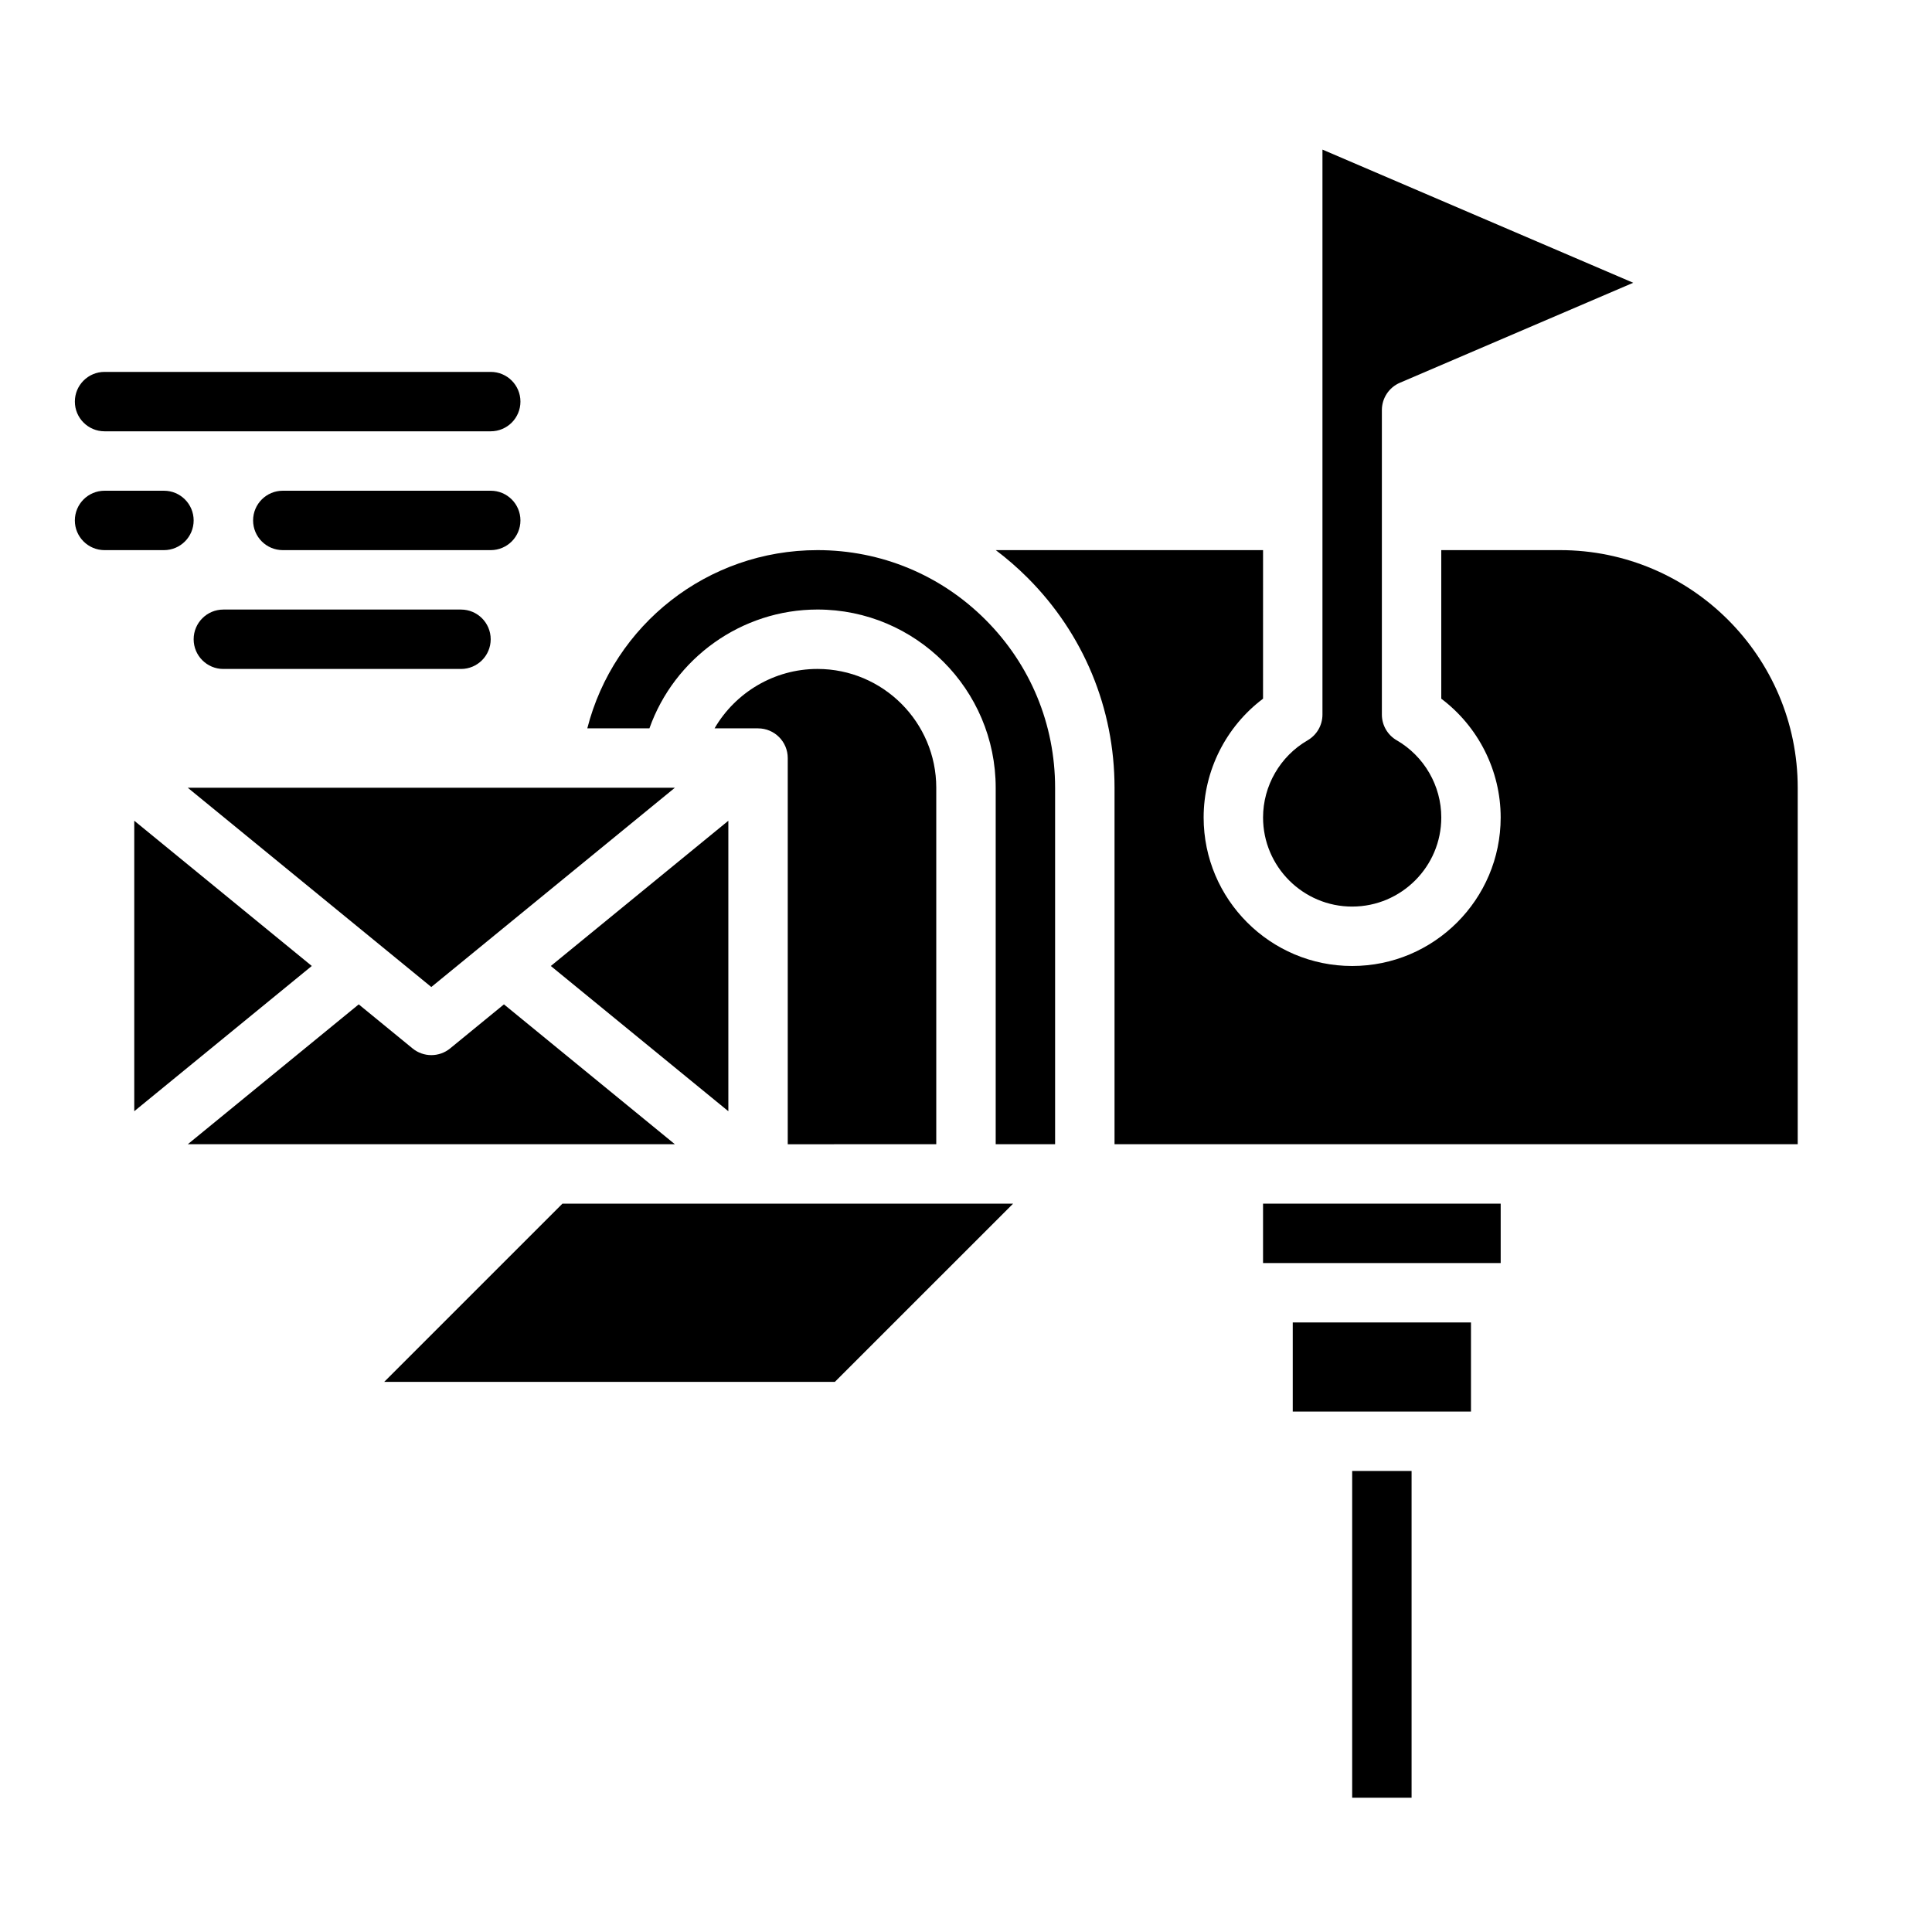
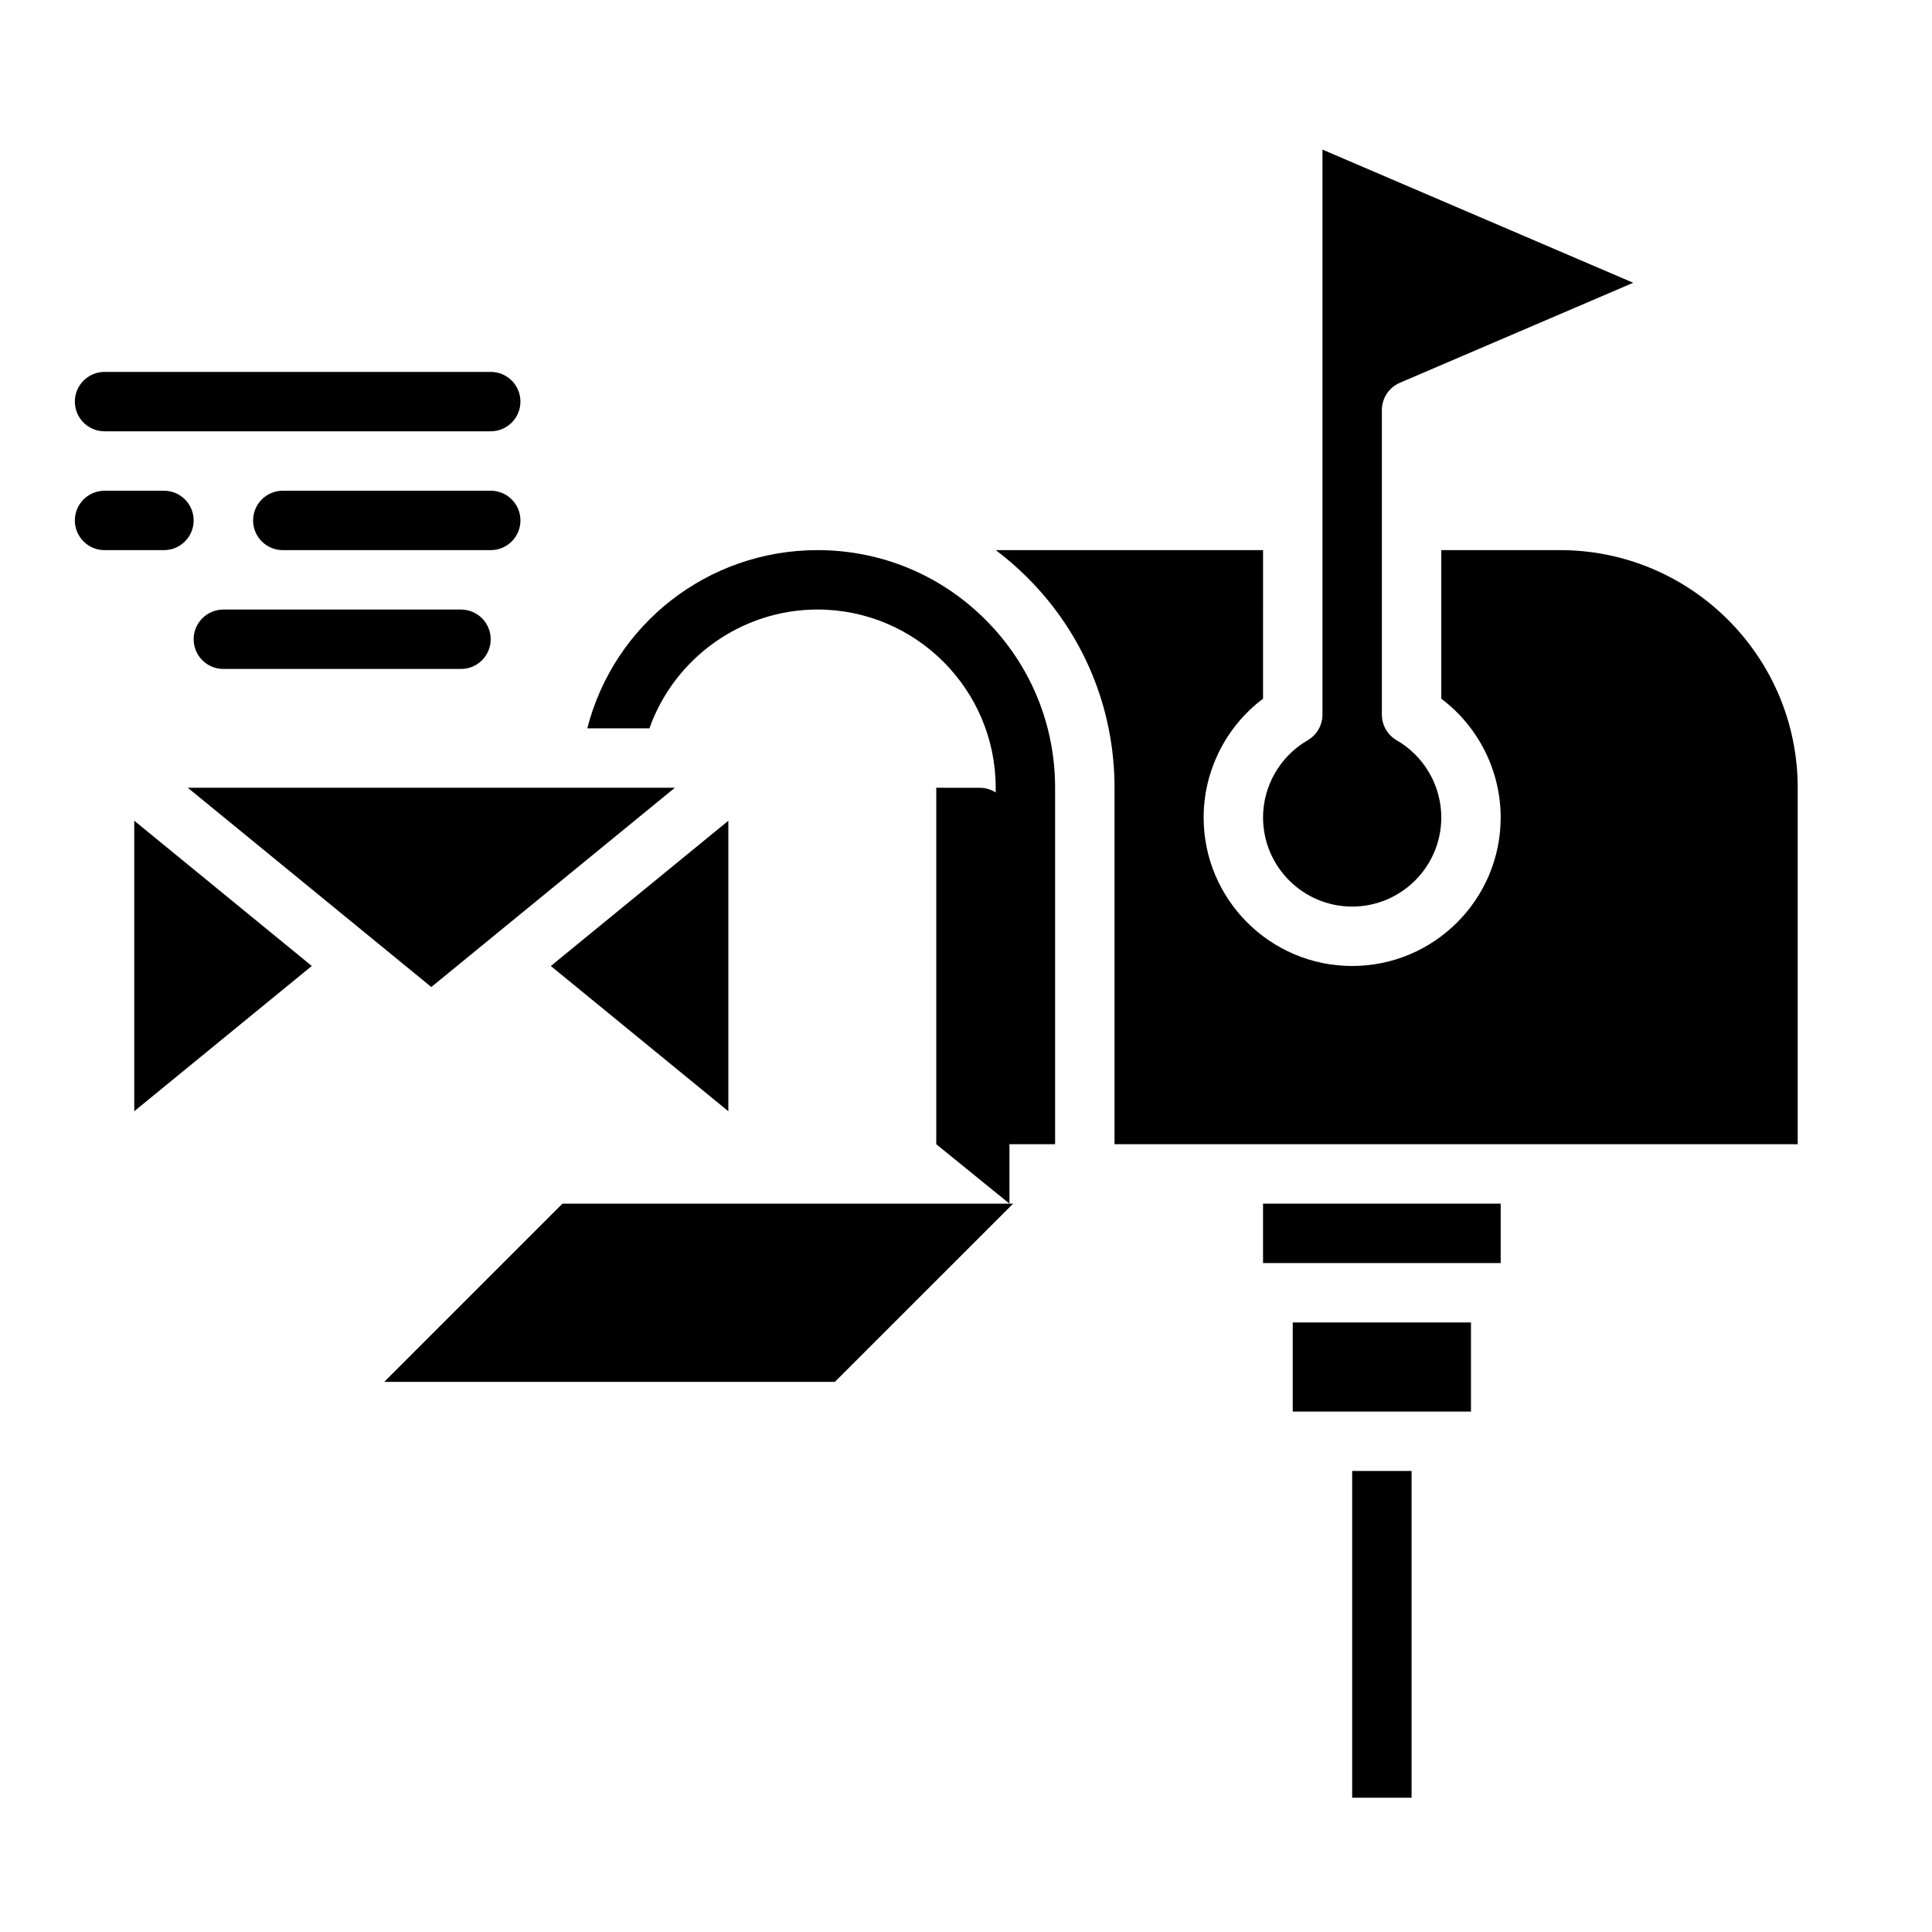
<svg xmlns="http://www.w3.org/2000/svg" fill="#000000" width="800px" height="800px" version="1.1" viewBox="144 144 512 512">
  <g>
    <path d="m258.3 405.57 64.543-52.805h-129.08z" />
-     <path d="m277.55 410.17-14.258 11.668c-1.449 1.188-3.219 1.781-4.984 1.781-1.766 0-3.535-0.594-4.984-1.781l-14.258-11.668-45.301 37.062h129.08z" />
    <path d="m337.02 438.49v-76.984l-47.047 38.492z" />
    <path d="m179.58 361.5v76.984l47.047-38.492z" />
-     <path d="m392.12 447.23v-94.465c0-17.363-14.125-31.488-31.488-31.488-11.449 0-21.75 6.246-27.266 15.742l11.523 0.004c4.348 0 7.871 3.523 7.871 7.871v102.34z" />
+     <path d="m392.12 447.23v-94.465l11.523 0.004c4.348 0 7.871 3.523 7.871 7.871v102.34z" />
    <path d="m502.34 384.25c13.02 0 23.617-10.594 23.617-23.617 0-8.398-4.527-16.234-11.816-20.449-2.434-1.406-3.93-4.004-3.93-6.812v-80.695c0-3.148 1.875-5.996 4.769-7.238l61.84-26.5-82.355-35.293v149.73c0 2.809-1.496 5.406-3.93 6.812-7.285 4.219-11.812 12.055-11.812 20.449 0 13.023 10.594 23.617 23.617 23.617z" />
    <path d="m478.72 462.98h62.977v15.742h-62.977z" />
    <path d="m486.59 518.08h47.234v-23.617h-47.234z" />
    <path d="m502.34 533.82h15.742v86.594h-15.742z" />
    <path d="m557.44 289.79h-31.488v39.371c9.812 7.383 15.742 19.059 15.742 31.477 0 21.703-17.656 39.359-39.359 39.359s-39.359-17.656-39.359-39.359c0-12.418 5.93-24.098 15.742-31.477l0.004-39.371h-70.828c2.945 2.219 5.754 4.66 8.41 7.312 14.867 14.871 23.059 34.641 23.059 55.664v94.465h181.05v-94.465c0-34.727-28.25-62.977-62.977-62.977z" />
    <path d="m360.64 289.79c-29.145 0-53.98 19.77-61 47.23h16.465c6.578-18.578 24.375-31.488 44.535-31.488 26.043 0 47.23 21.188 47.23 47.23v94.465h15.742v-94.465c0-16.82-6.551-32.633-18.445-44.527-11.891-11.895-27.707-18.445-44.527-18.445z" />
    <path d="m245.82 510.21h119.43l47.234-47.23h-119.43z" />
    <path d="m195.32 313.41c0 4.348 3.523 7.871 7.871 7.871h62.977c4.348 0 7.871-3.523 7.871-7.871s-3.523-7.871-7.871-7.871h-62.973c-4.348 0-7.875 3.523-7.875 7.871z" />
    <path d="m195.32 281.92c0-4.348-3.523-7.871-7.871-7.871h-15.742c-4.348 0-7.871 3.523-7.871 7.871 0 4.348 3.523 7.871 7.871 7.871h15.742c4.348 0 7.871-3.523 7.871-7.871z" />
    <path d="m274.05 289.79c4.348 0 7.871-3.523 7.871-7.871 0-4.348-3.523-7.871-7.871-7.871h-55.105c-4.348 0-7.871 3.523-7.871 7.871 0 4.348 3.523 7.871 7.871 7.871z" />
    <path d="m171.71 258.3h102.34c4.348 0 7.871-3.523 7.871-7.871 0-4.348-3.523-7.871-7.871-7.871h-102.34c-4.348 0-7.871 3.523-7.871 7.871-0.004 4.348 3.523 7.871 7.871 7.871z" />
  </g>
</svg>